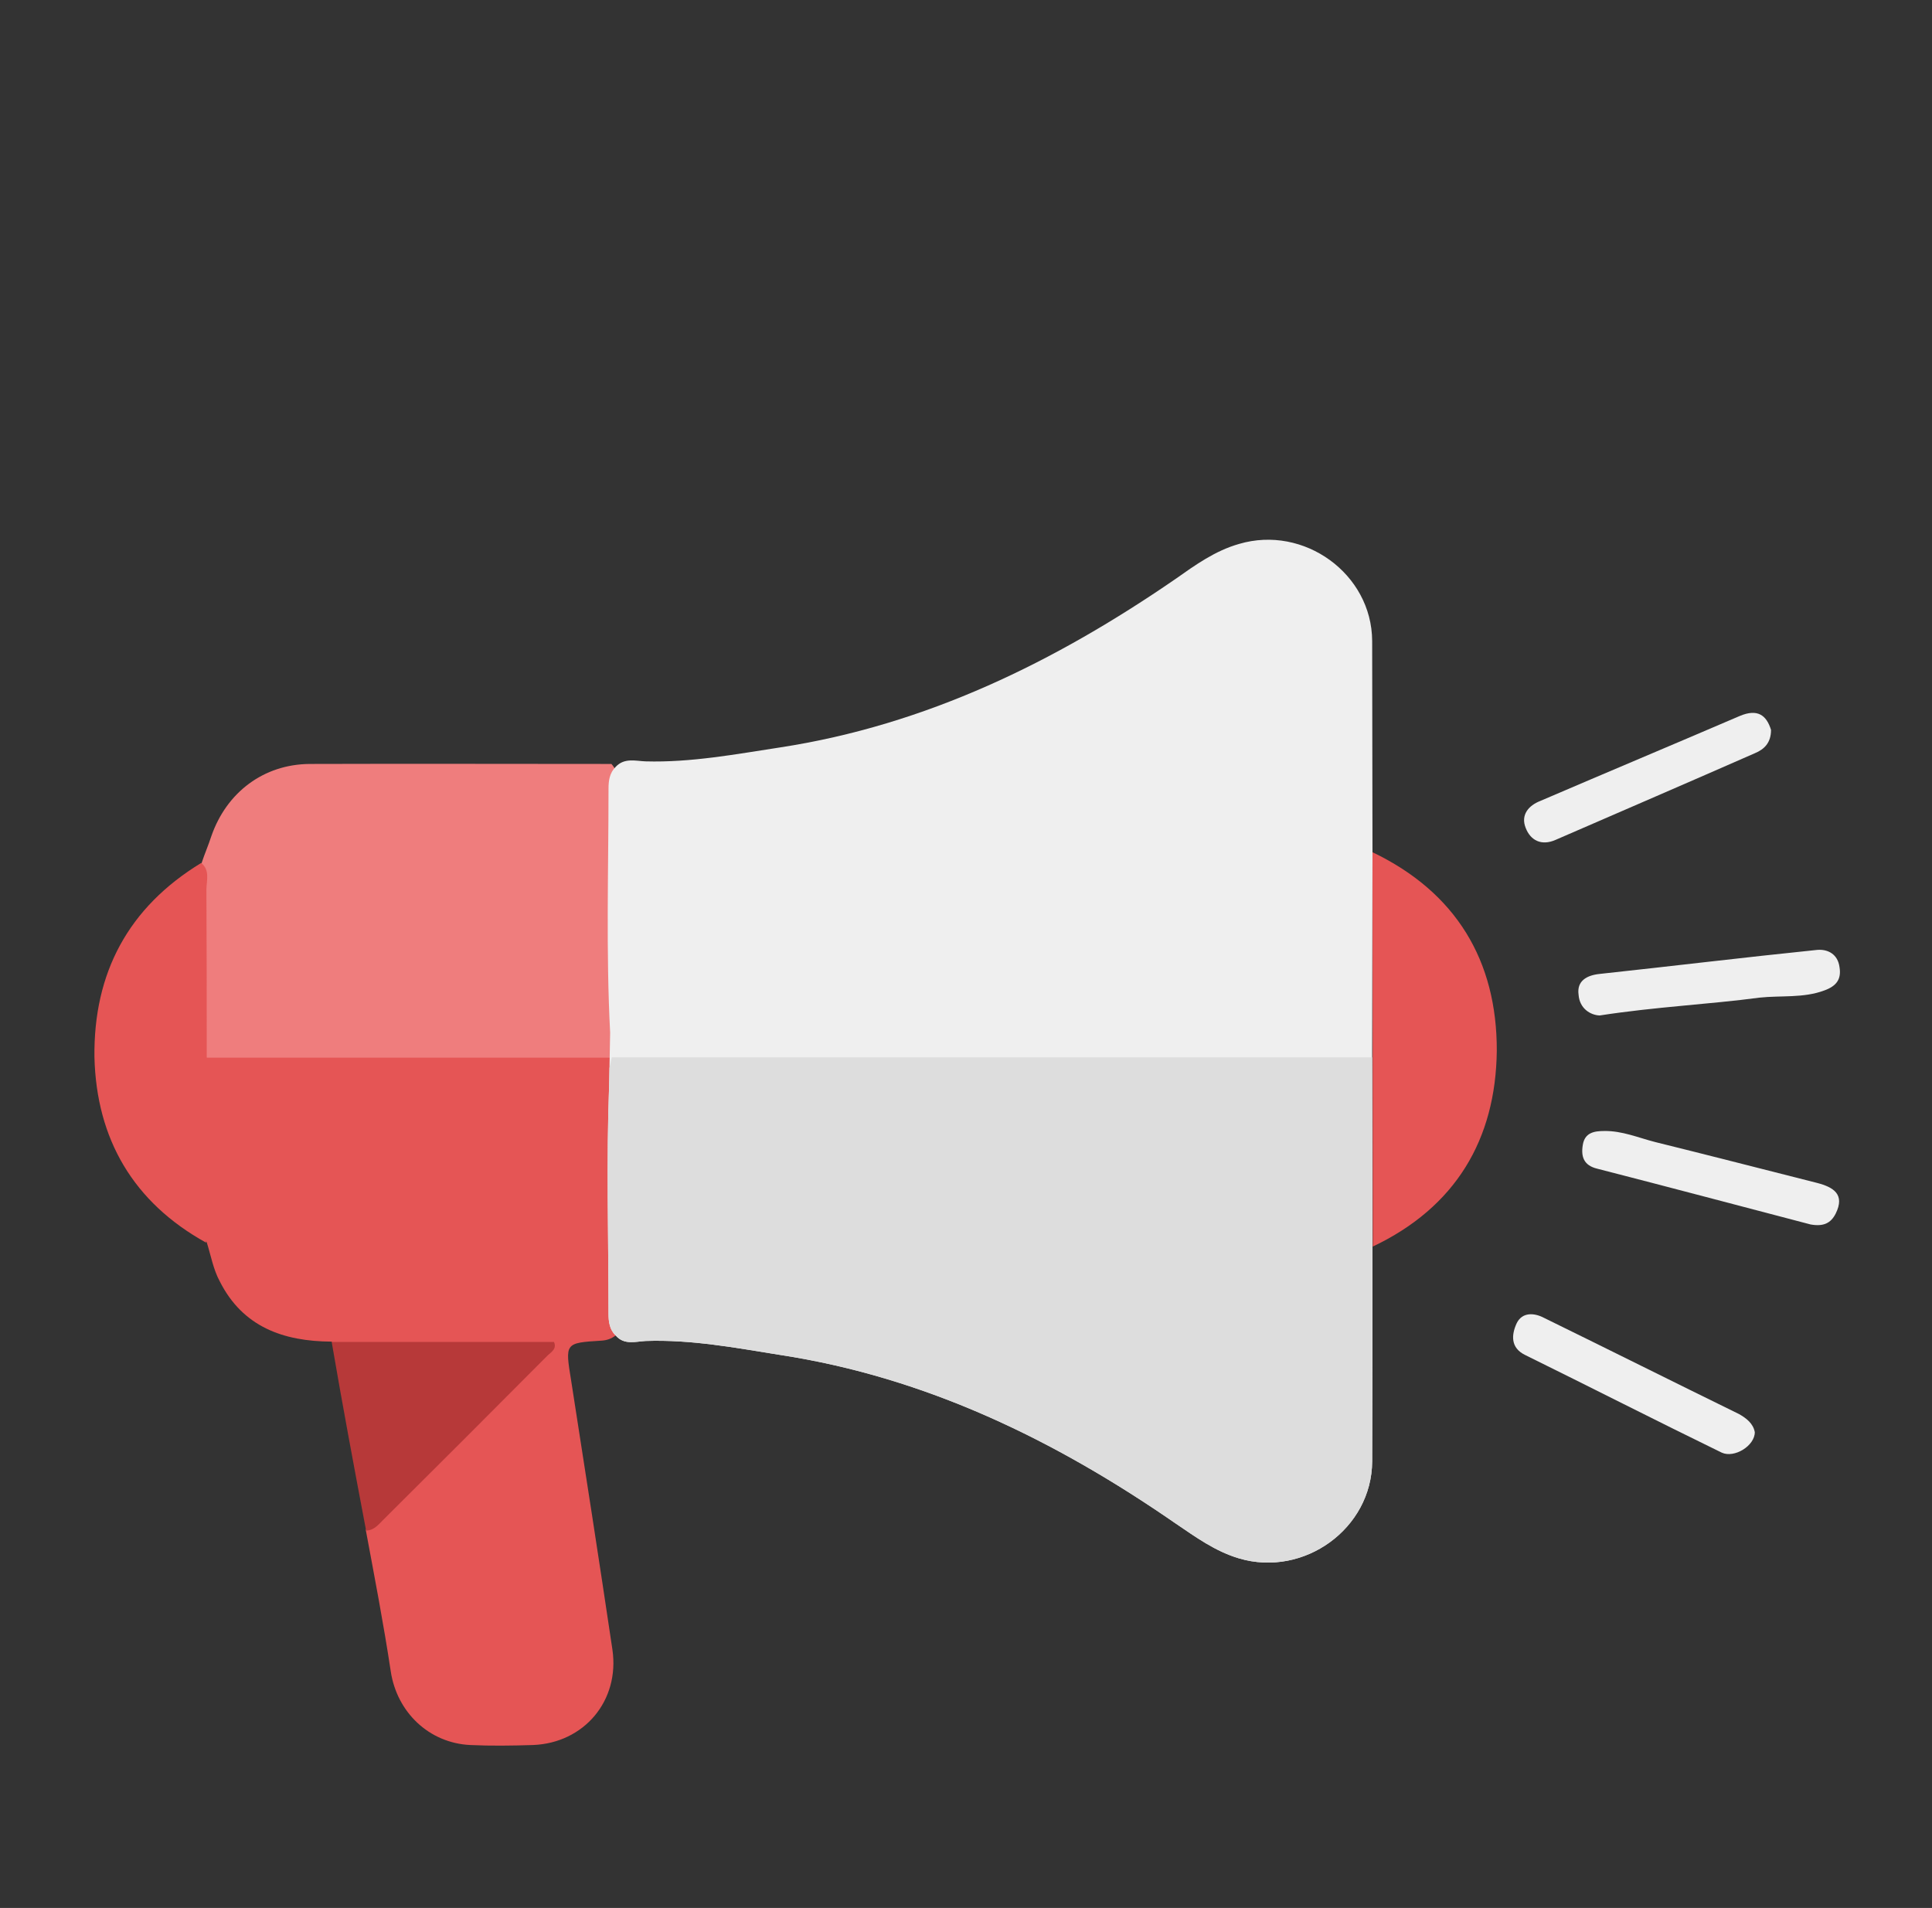
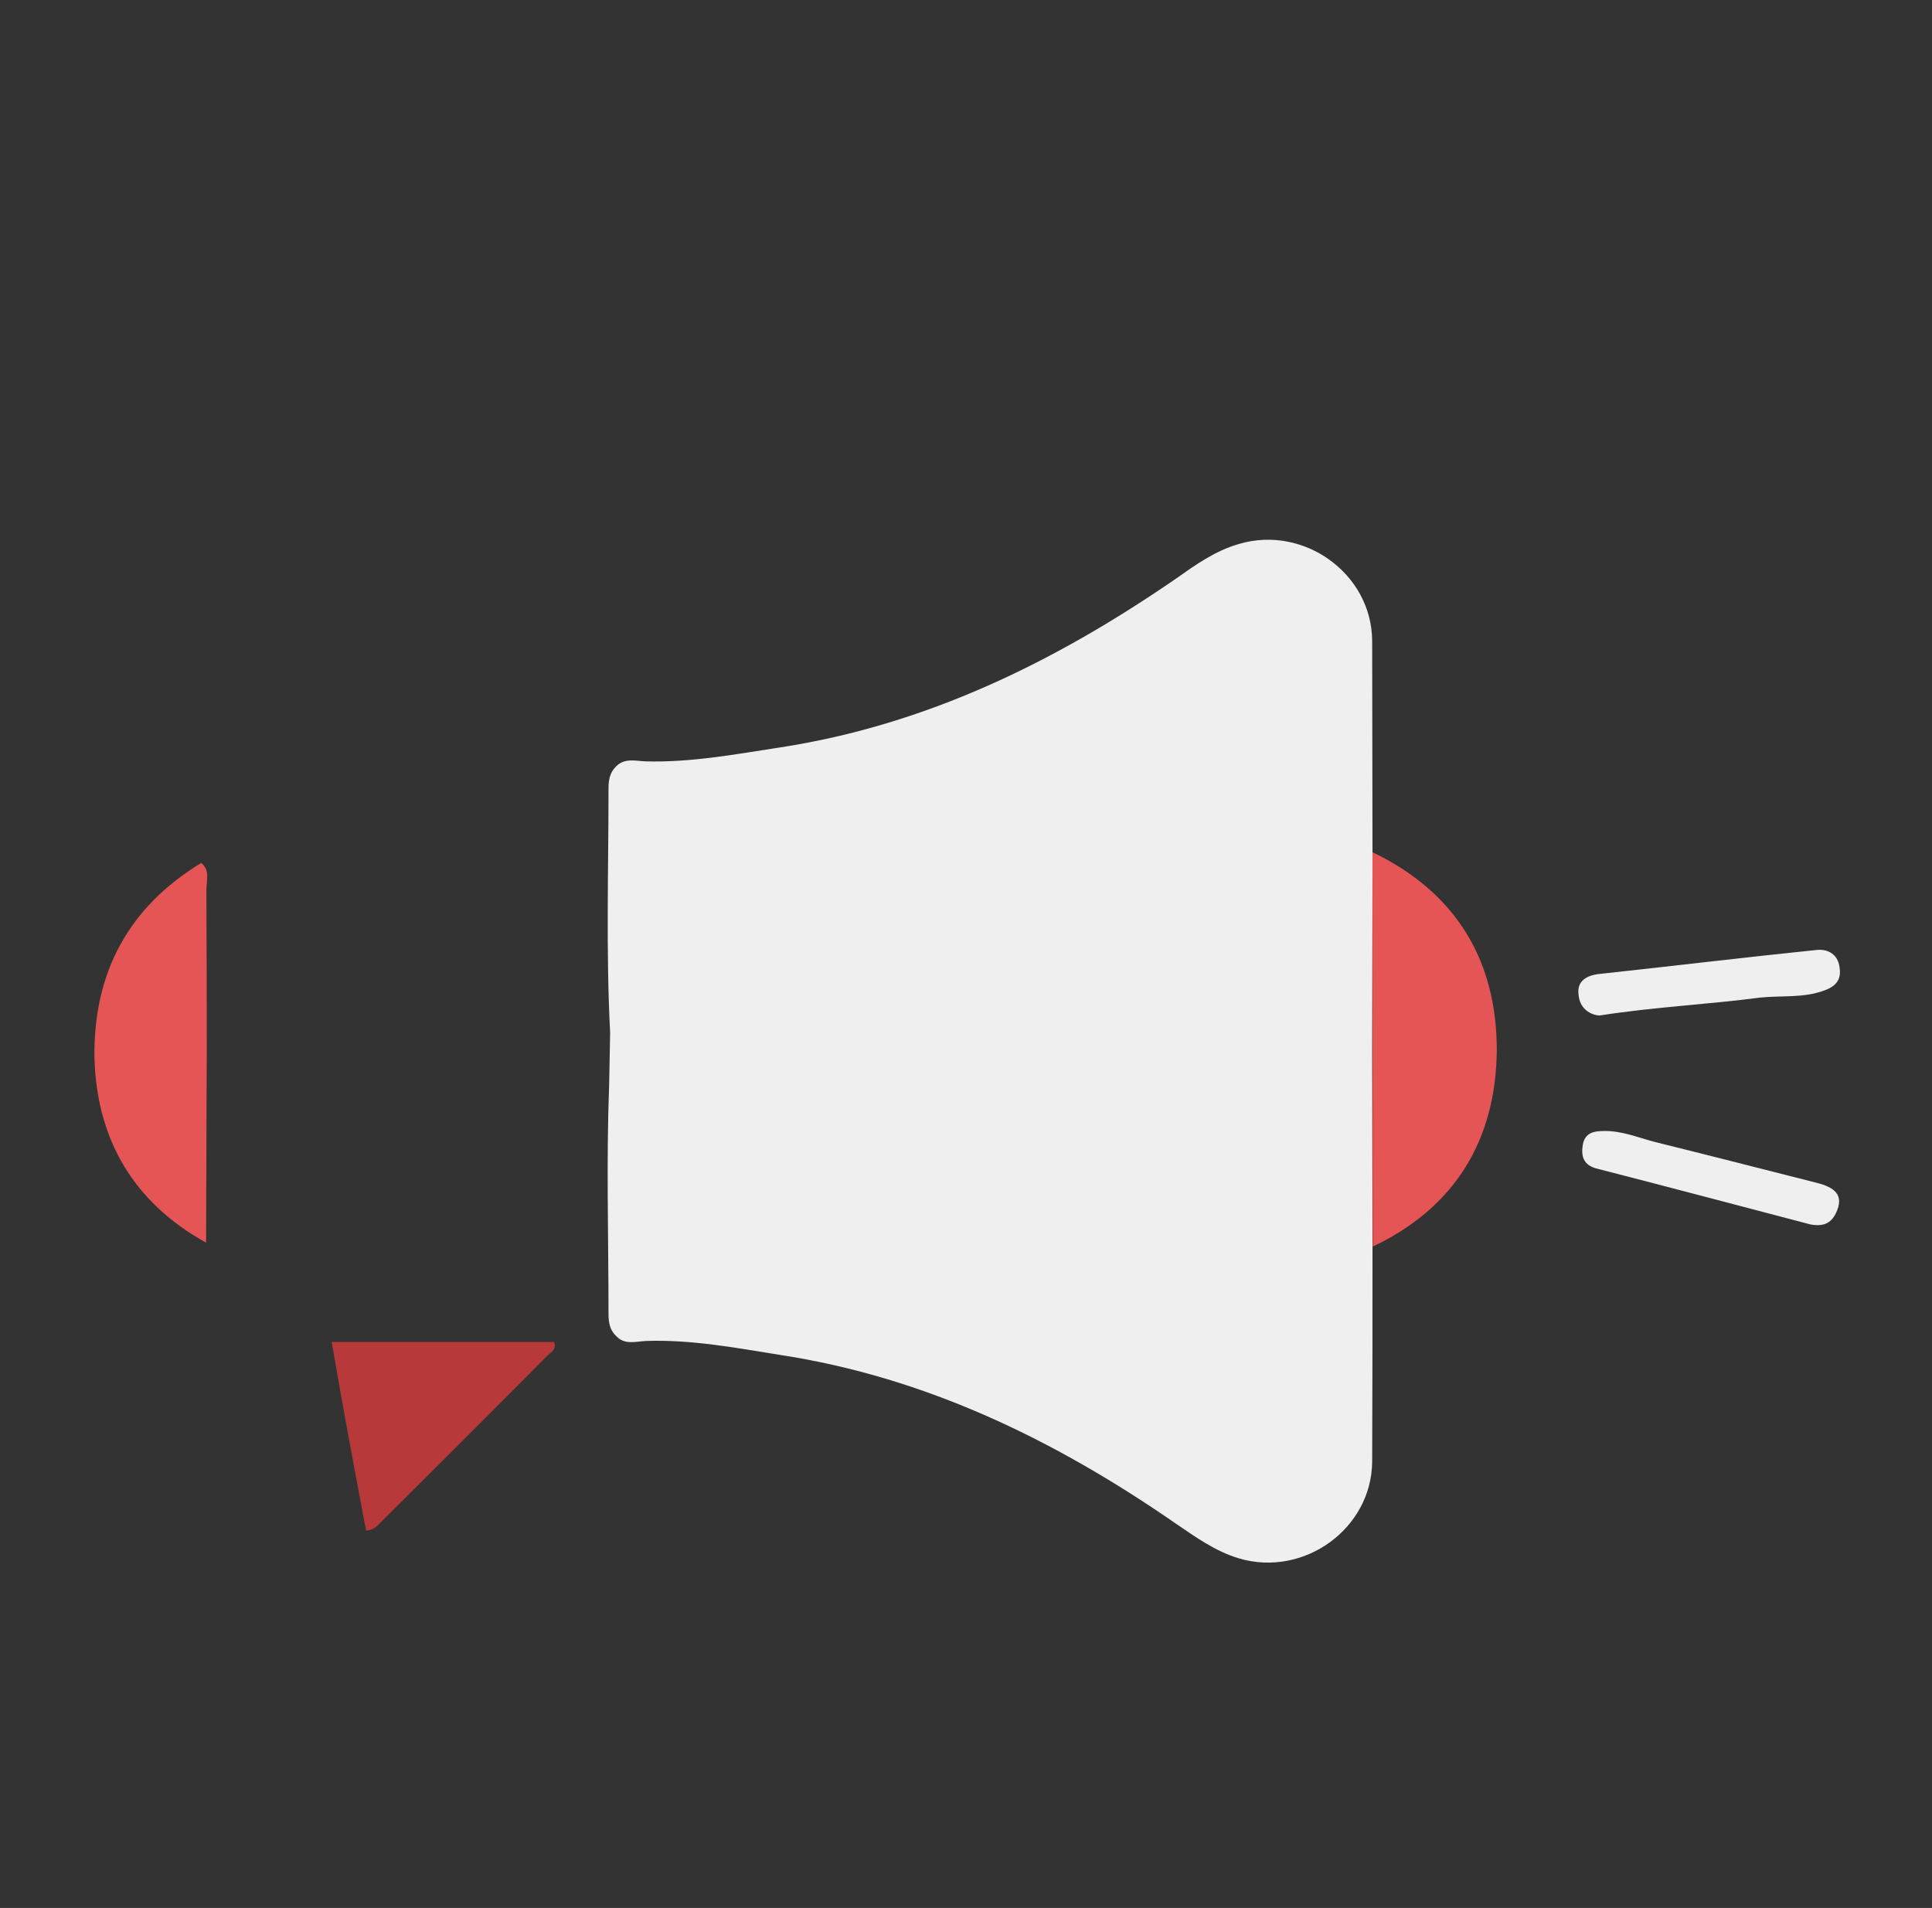
<svg xmlns="http://www.w3.org/2000/svg" version="1.0" id="Lager_1" x="0px" y="0px" viewBox="0 0 595.3 587.9" enable-background="new 0 0 595.3 587.9" xml:space="preserve">
  <rect x="0" y="0" width="595.3" height="587.9" fill="#333333" stroke="none" />
  <g>
    <g>
      <g>
        <g id="YXxRui.tif">
          <g>
            <path fill="#E55555" d="M423,384.1c0-40.5-0.1-81-0.1-121.5c25.7,12.3,38.4,33.4,38.3,61.2C460.9,351.1,448.5,372,423,384.1z" />
-             <path fill="#E55555" d="M189.6,326.2c0,28.5,0.1,57,0.1,85.3c-1.3,1-2.7,1.5-4.4,1.6c-11.3,0.7-11.2,0.7-9.3,12.4       c4.3,27.6,8.6,55.2,12.7,82.8c2.3,15.7-8.7,28.8-24.5,29.4c-6.4,0.2-12.9,0.3-19.3,0c-12.7-0.6-22.6-10.1-24.5-22.7       c-2.2-14.6-5-29.1-7.7-43.6c10.7-12.9,23.4-23.8,34.9-35.9c6.2-6.4,12.7-12.4,19.3-19.4c-2.4-1.3-4.9-0.7-7-0.7       c-15.9,0-31.7,0-47.7,0c-3.5,0-7.1,0.3-10.1-2c-14.8-0.1-27.3-4.5-34.4-18.6c-2-3.7-2.7-7.9-4-12c-0.3-0.5-0.7-0.8-0.8-1.4       c-2.4-18.6-3.3-37.3,0.5-55.8c2.3-2.1,5.3-2.2,8.4-2.3c36.9-0.1,73.7-0.2,110.7,0c1.6,0,3.3,0.2,4.8,0.7       C188.1,324.7,188.9,325.2,189.6,326.2z" />
-             <path fill="#EF7D7D" d="M188.5,325.9c-41.6,0-83.1,0-124.8,0c-1.9-1.5-2.3-3.6-2.3-5.8c0-18-1.2-36,0.7-54.1       c0.9-2.8,2.1-5.5,3-8.3c4.7-13.6,16.2-22.2,30.3-22.3c31-0.1,62,0,93,0c2.6,2.9,2.3,6.4,2.3,9.9c0.1,23.5,0.1,47.1,0,70.6       C190.9,319.4,191.1,323,188.5,325.9z" />
            <path fill="#E55555" d="M62,265.9c2.8,2.3,1.6,5.5,1.6,8.3c0.1,17.2,0.1,34.4,0.1,51.6c-0.1,19.1-0.1,38-0.2,57.1       c-22.4-12.4-33.8-31.9-34.4-57.2C28.8,299.8,39.5,279.6,62,265.9z" />
            <path fill="#B73939" d="M102.2,413.5c22.8,0,45.7,0,68.5,0c0.9,2.1-0.7,3-1.9,4.1c-16.9,17-33.7,33.8-50.7,50.7       c-1.5,1.5-2.9,3.3-5.3,3.3C109.1,452.1,105.5,432.8,102.2,413.5z" />
-             <path fill="#EFEFEF" d="M545.7,224.9c0,4-2.1,6-5,7.2c-20.5,9-40.9,17.8-61.4,26.7c-4.3,1.9-7.7,0.2-9.2-3.7       c-1.6-4,0.9-6.9,4.5-8.3c20.5-8.8,41-17.4,61.5-26.2C541.6,218.3,544.3,220.4,545.7,224.9z" />
-             <path fill="#EFEFEF" d="M540.7,441.3c0,4.2-6.3,8.1-10.2,6.3c-20.3-9.9-40.3-20.1-60.6-30.1c-4.5-2.2-4.2-6.2-2.6-9.7       c1.7-3.6,5.5-3.3,8.5-1.7c20,9.8,40,19.8,60,29.6C538.1,437,540.2,438.6,540.7,441.3z" />
            <path fill="#EFEFEF" d="M557.9,377.3c-21.4-5.6-43.6-11.5-65.8-17.2c-4.1-1-5-3.7-4.4-7.3c0.6-3.8,3.5-4.3,6.6-4.3       c5.5-0.1,10.6,2.1,15.7,3.4c16.6,4.1,33.3,8.4,49.9,12.6c5,1.3,8.7,3.5,5.7,9.5C564.1,376.9,561.9,378,557.9,377.3z" />
            <path fill="#EFEFEF" d="M492.9,312.9c-2.8-0.1-6.2-2.1-6.5-6.4c-0.6-4.3,2.6-6,6.5-6.4c22.3-2.4,44.5-5.1,67-7.4       c3.4-0.3,6.4,1.4,6.9,5.3c0.6,3.6-0.8,5.8-4.7,7.2c-6.4,2.4-13.4,1.5-19.9,2.2C526.4,309.5,510.4,310.2,492.9,312.9z" />
          </g>
        </g>
        <path fill="#EFEFEF" d="M187.7,334.1c-0.9,23.5-0.2,47.2-0.2,70.7c0,2.4,0.3,4.9,2.2,6.7c2.6,3,6,1.9,9.2,1.7     c14.1-0.5,27.7,2.1,41.5,4.3c45,6.9,84.8,26.3,121.8,51.9c6.2,4.2,12.2,8.6,19.6,10.8c20,5.9,40.9-9.2,41-29.9     c0.1-22.1,0.1-44.2,0.1-66.3l-0.1-60.1l0.1-60.1c0-22.1-0.1-44.2-0.1-66.3c-0.1-20.7-21-35.8-41-29.9     c-7.4,2.1-13.5,6.5-19.6,10.8c-37.2,25.6-76.9,45-121.8,51.9c-13.7,2.1-27.6,4.7-41.5,4.3c-3-0.1-6.5-1.2-9.2,1.7     c-1.9,1.9-2.2,4.3-2.2,6.7c0,25-0.8,50.2,0.5,75.2" />
-         <path fill="#DDDDDD" d="M187.5,404.8c0,2.4,0.3,4.9,2.2,6.7c2.6,3,6,1.9,9.2,1.7c14.1-0.5,27.7,2.1,41.5,4.3     c45,6.9,84.8,26.3,121.8,51.9c6.2,4.2,12.2,8.6,19.6,10.8c20,5.9,40.9-9.2,41-29.9c0.1-22.1,0.1-44.2,0.1-66.3l-0.1-58.2H188.5     l-0.7,3.3l-0.1,5C186.8,357.6,187.5,381.2,187.5,404.8z" />
      </g>
    </g>
  </g>
</svg>